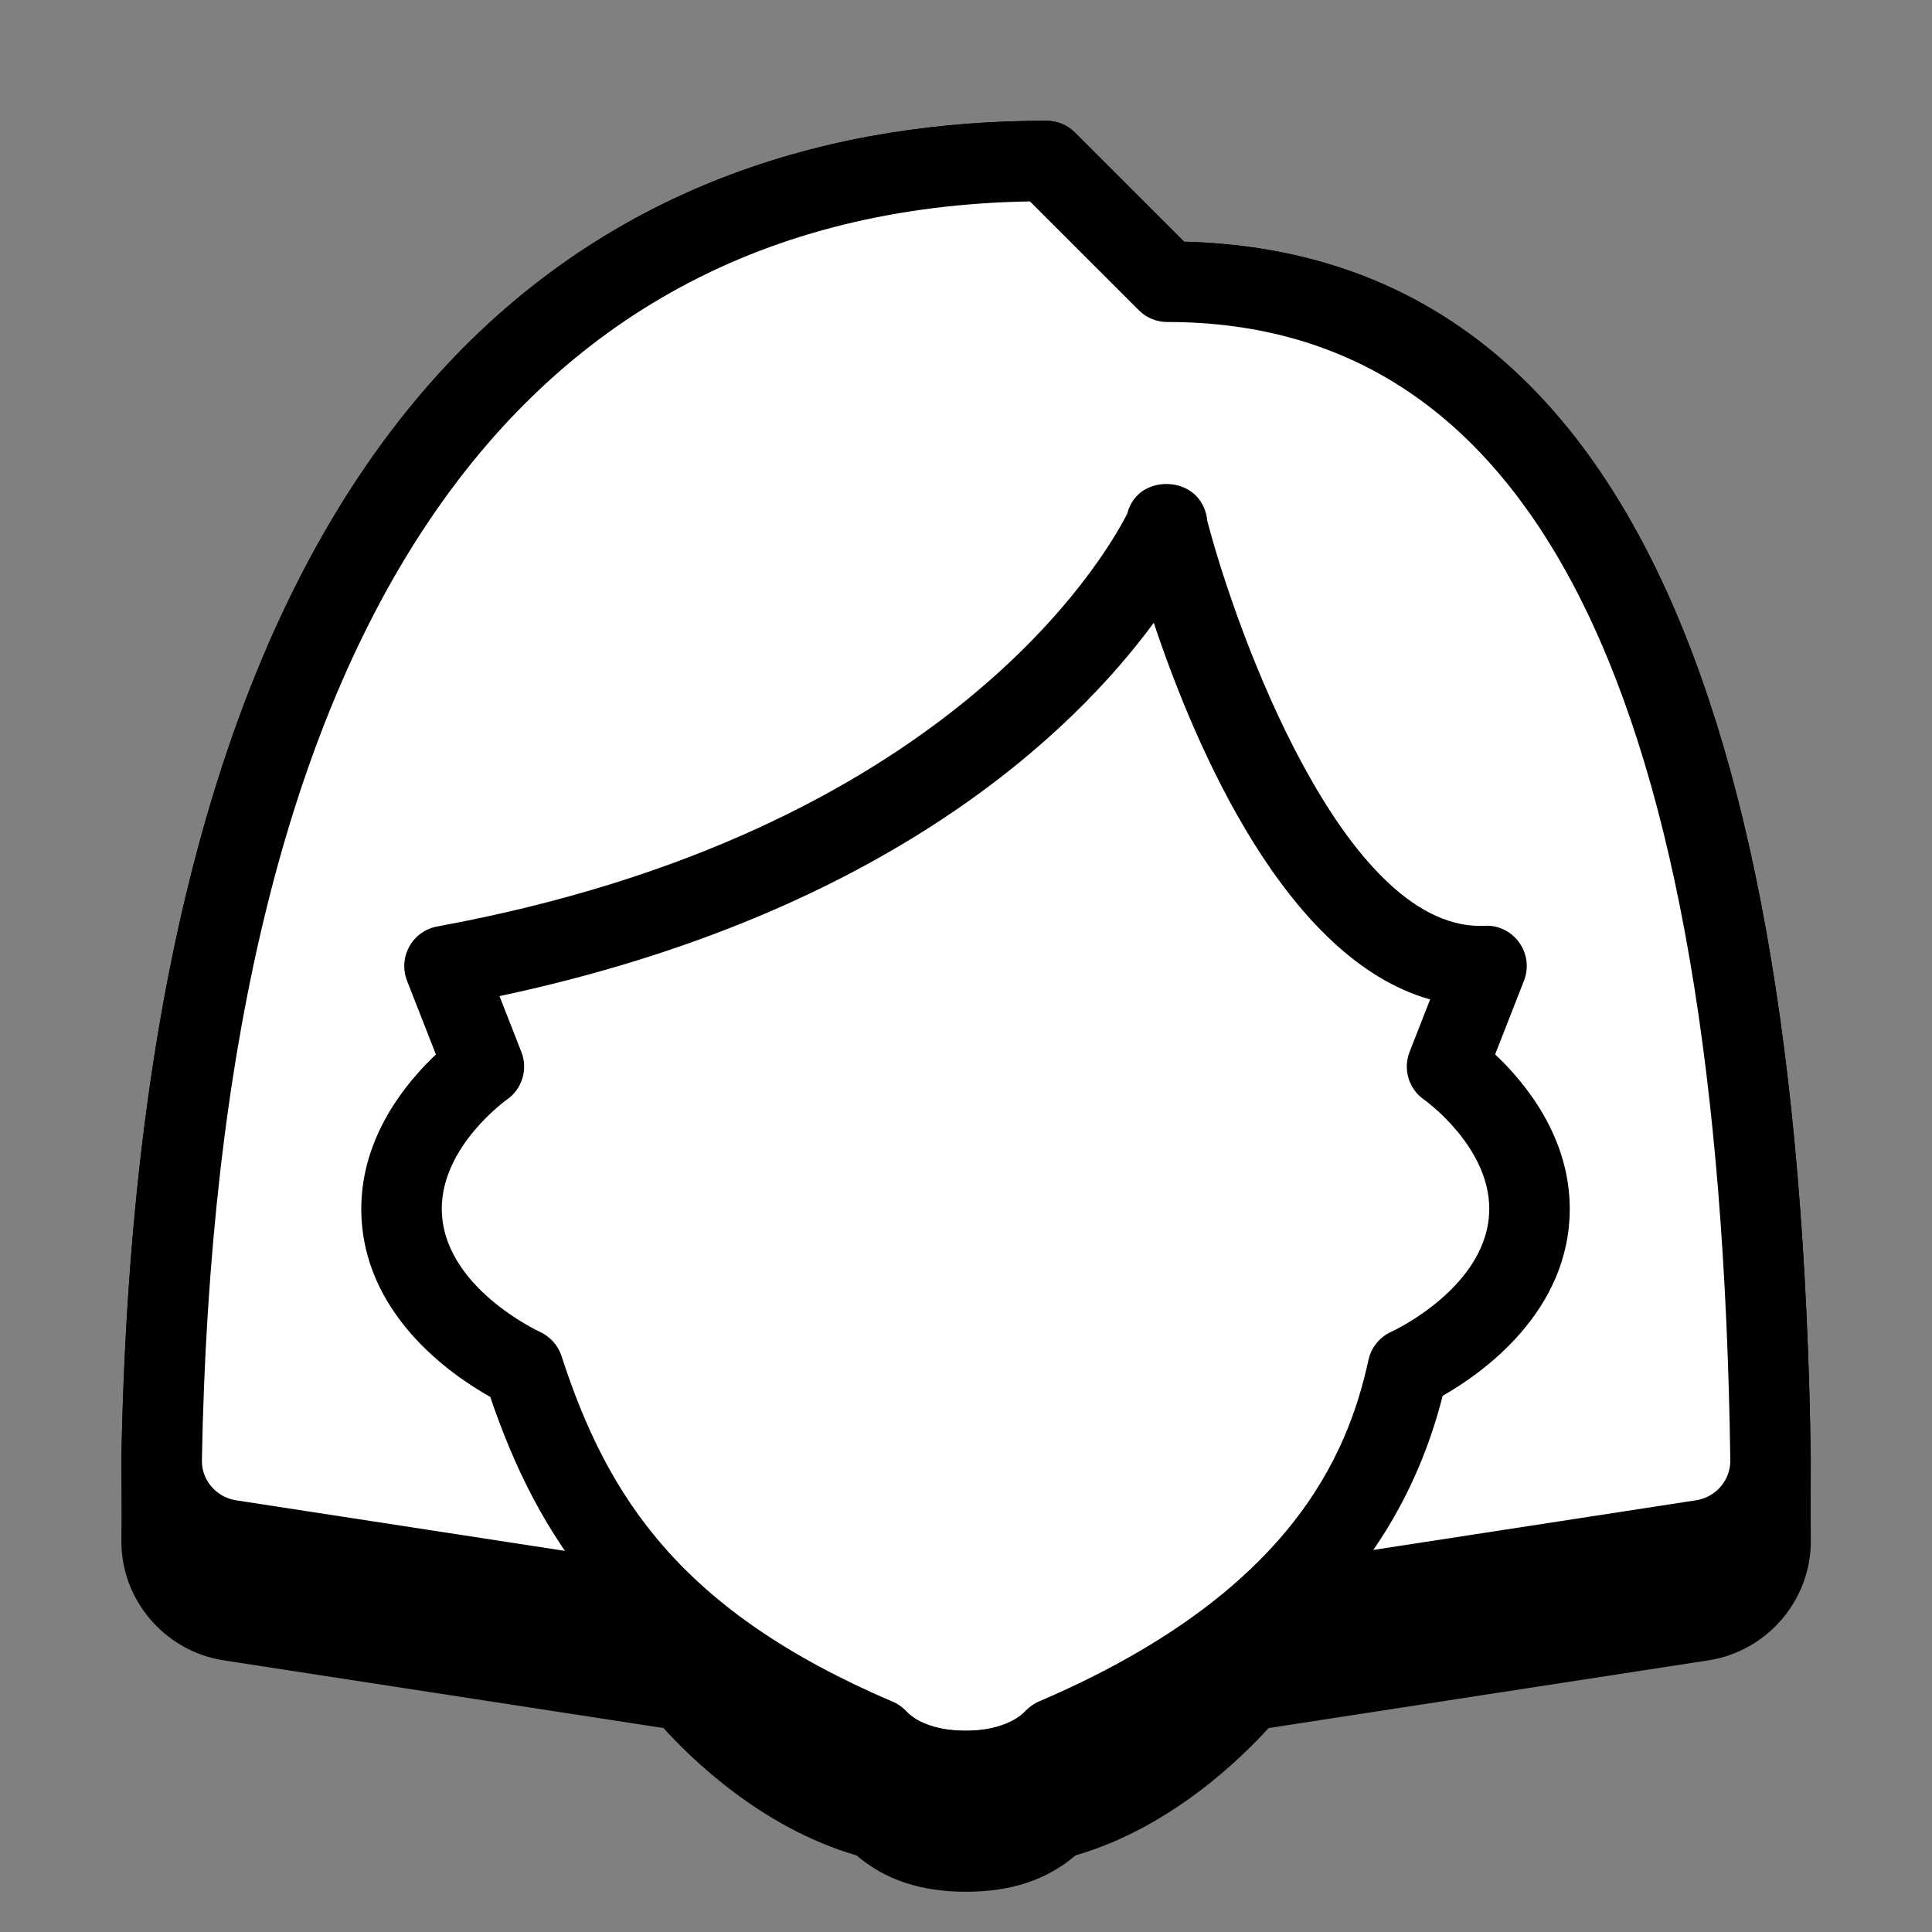
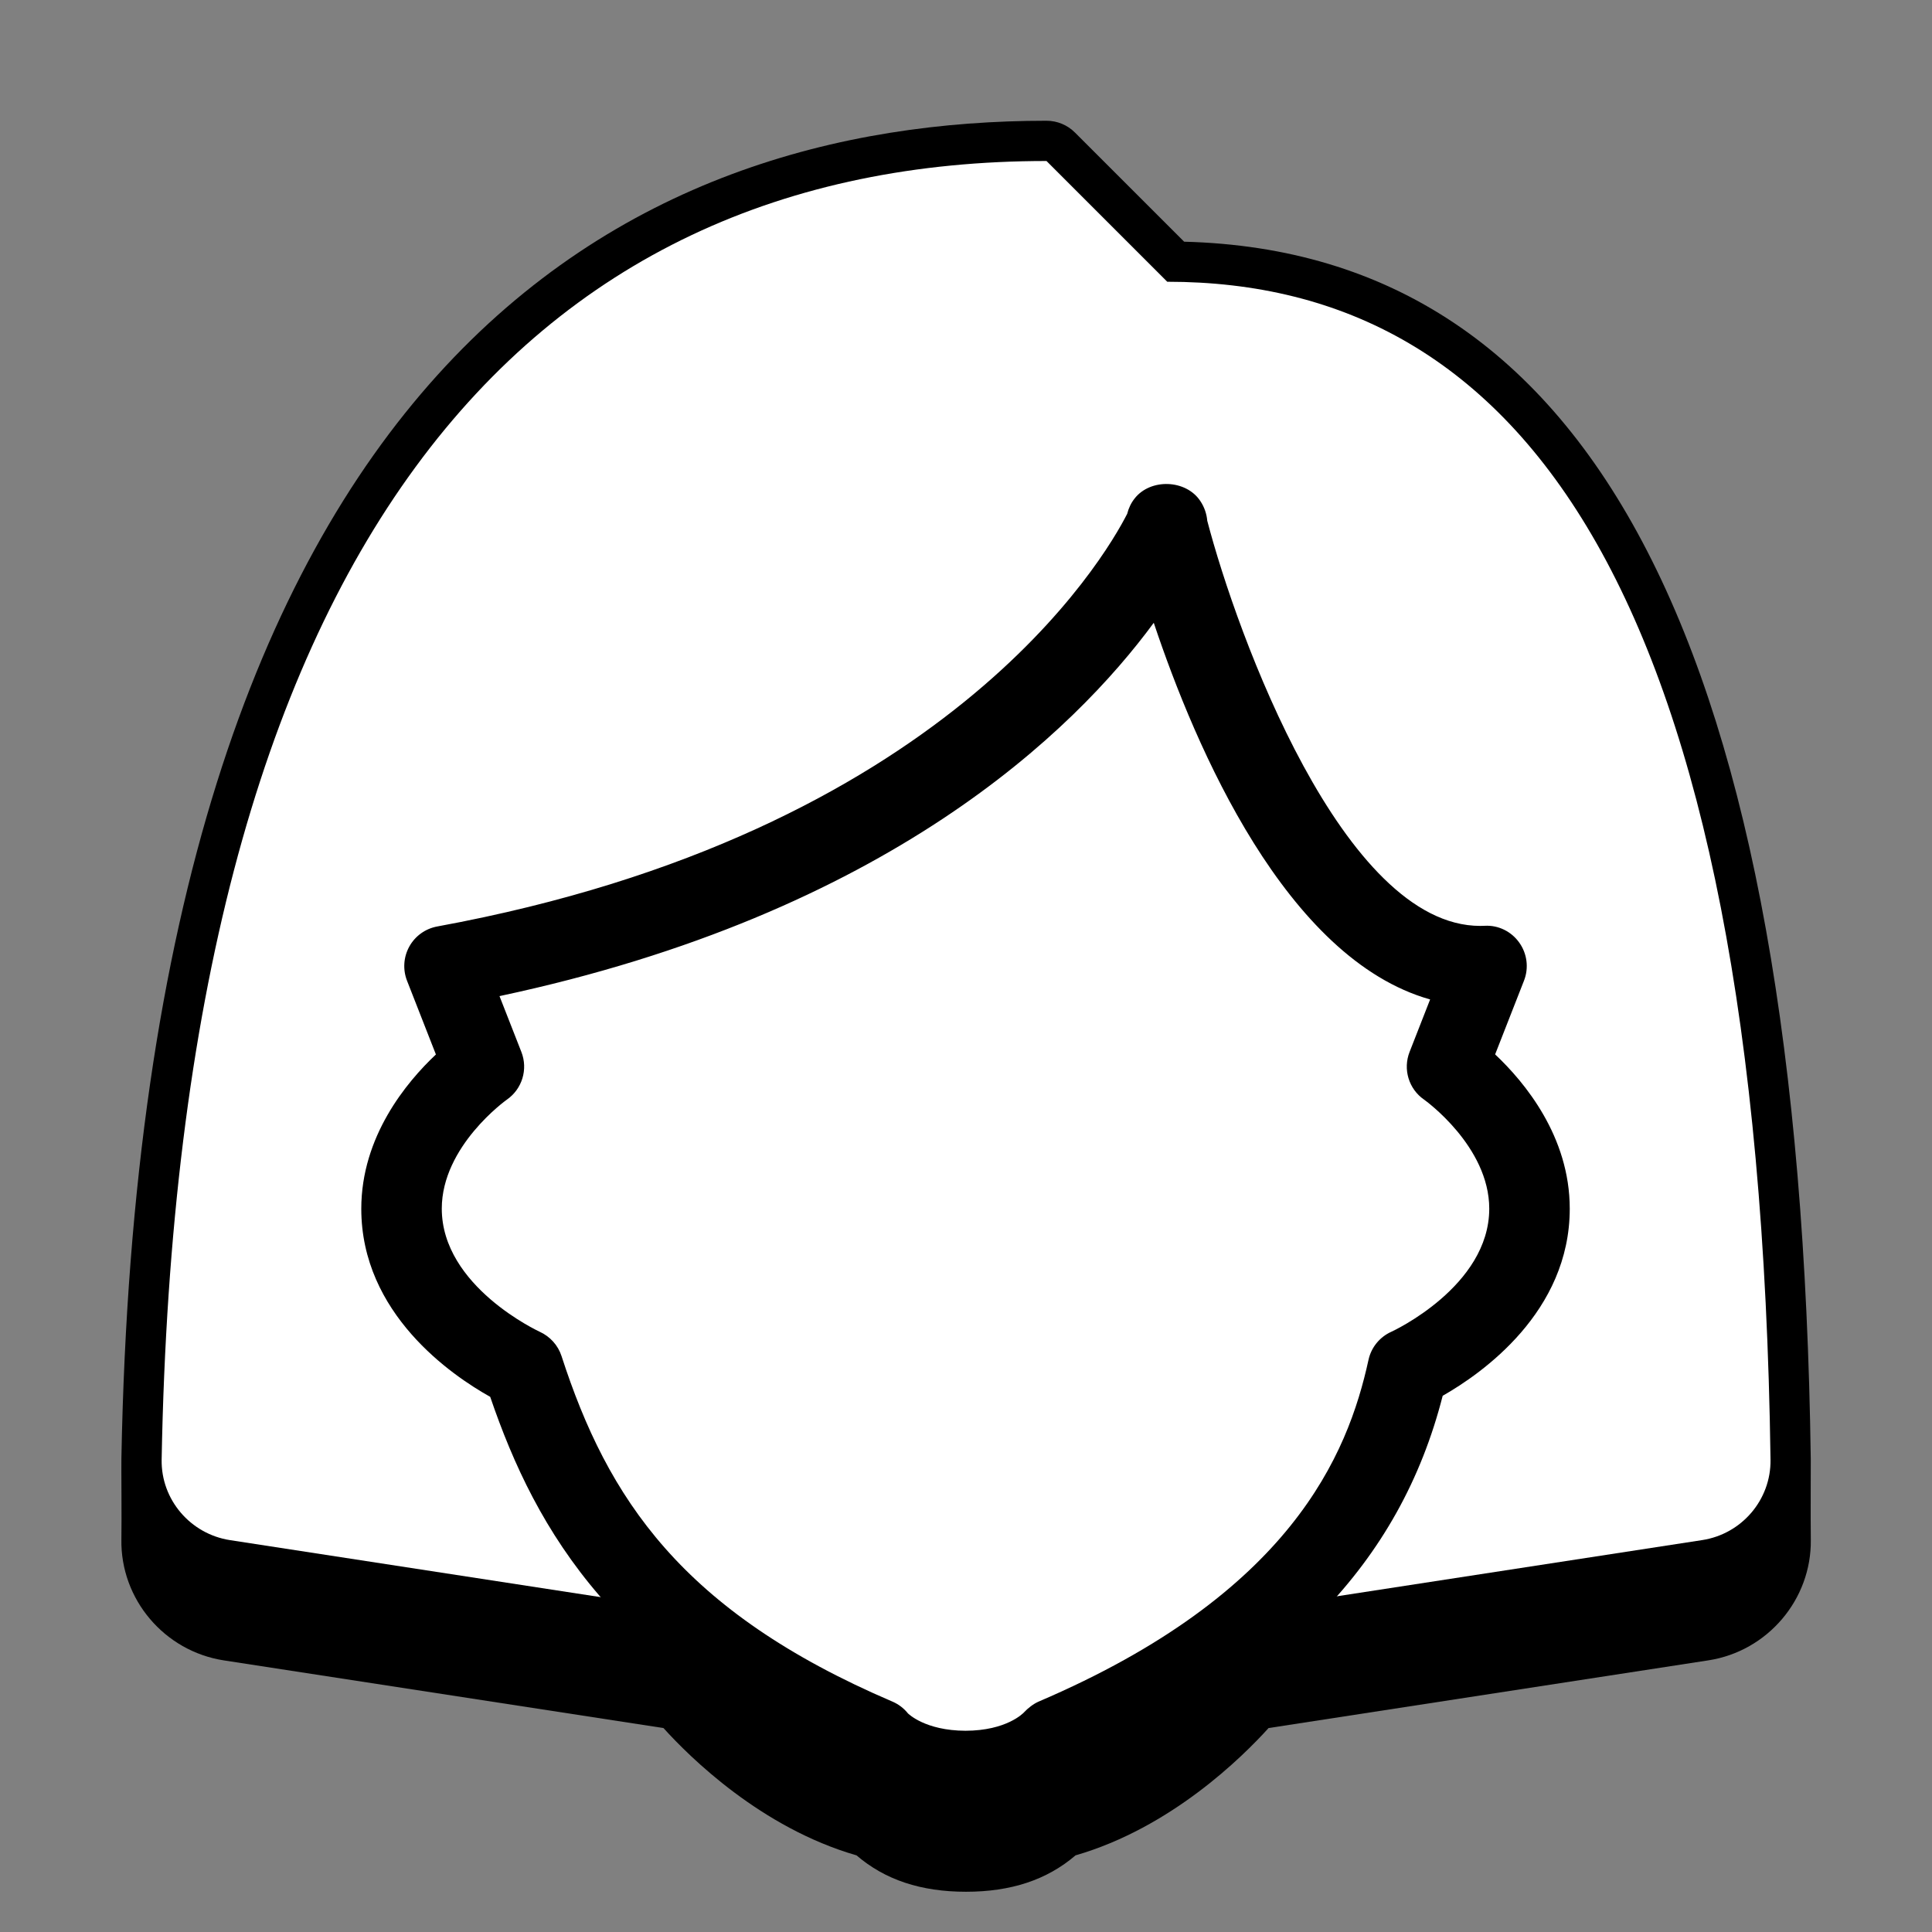
<svg xmlns="http://www.w3.org/2000/svg" viewBox="0 0 48 48" width="500px" height="500px">
  <rect x="0" y="0" width="48" height="48" fill="#808080" stroke="none" />
  <path d="M44.988,36.255C44.714,16.17,39.62,6.268,29.42,6.005l-2.713-2.712C26.52,3.105,26.266,3,26,3 C15.792,3,3.519,8.768,3.016,36.244c-0.004,0.193,0.009,1.51,0,2c-0.027,1.487,1.067,2.78,2.546,3.008l10.922,1.681 c0.649,0.719,2.424,2.479,4.796,3.163C21.988,46.704,22.881,47,24,47s2.012-0.296,2.721-0.904c2.372-0.685,4.146-2.444,4.796-3.163 l10.926-1.682c1.472-0.226,2.566-1.514,2.546-2.996C44.981,37.722,44.99,36.4,44.988,36.255z" />
  <path fill="#fff" d="M26,4C13.095,4,4.432,13.517,4.016,36.263c-0.018,0.995,0.715,1.849,1.698,2.001L17,40 c0,0,1.983,2.493,4.778,3.194C22.206,43.622,22.834,44,24,44s1.794-0.378,2.222-0.806C29.017,42.493,31,40,31,40l11.291-1.737 c0.981-0.151,1.71-1.001,1.697-1.994C43.692,14.597,37.77,7,29,7L26,4z" />
-   <path d="M24,45c-1.119,0-2.012-0.296-2.721-0.904c-2.372-0.685-4.146-2.444-4.796-3.163L5.562,39.252 c-1.479-0.228-2.573-1.521-2.546-3.008C3.519,8.768,15.792,3,26,3c0.266,0,0.52,0.105,0.707,0.293l2.713,2.712 c10.2,0.263,15.294,10.165,15.568,30.25c0.021,1.482-1.074,2.771-2.546,2.996l-10.926,1.682c-0.649,0.719-2.424,2.479-4.796,3.163 C26.012,44.704,25.119,45,24,45z M25.589,5.004C12.498,5.225,5.386,16.028,5.016,36.281c-0.01,0.49,0.356,0.918,0.851,0.994 l10.455,1.608c0.81,0.691,3.188,2.595,5.7,3.341c0.174,0.052,0.336,0.135,0.464,0.263C22.738,42.741,23.116,43,24,43 s1.262-0.259,1.516-0.513c0.128-0.128,0.288-0.219,0.464-0.263c3.265-0.59,5.915-3.374,5.915-3.374l10.244-1.576 c0.491-0.075,0.856-0.502,0.85-0.992C42.729,17.251,38.153,8,29,8c-0.266,0-0.52-0.105-0.707-0.293L25.589,5.004z" />
  <path d="M37.146,26.196l0.717-1.831c0.124-0.315,0.079-0.672-0.118-0.947c-0.196-0.276-0.519-0.436-0.858-0.417 c-0.037,0.002-0.074,0.003-0.111,0.003c-3.408,0-6.044-7.243-6.782-10.066c-0.015-0.173-0.073-0.343-0.173-0.491 c-0.354-0.535-1.236-0.568-1.632-0.062c-0.089,0.113-0.15,0.243-0.184,0.38c-0.566,1.111-4.522,7.938-17.142,10.253 c-0.294,0.054-0.548,0.236-0.693,0.497c-0.145,0.261-0.166,0.573-0.057,0.852l0.717,1.831c-0.735,0.692-1.854,2.041-1.854,3.833 c0,2.607,2.25,4.141,3.203,4.673c1.143,3.346,3.117,6.756,9.025,9.334c0.375,0.344,1.252,0.953,2.754,0.964c0.006,0,0.012,0,0.018,0 c0.008,0,0.016,0,0.023,0c0.006,0,0.012,0,0.018,0c1.502-0.011,2.378-0.62,2.754-0.963c5.115-2.229,8.014-5.215,9.072-9.361 C36.822,34.12,39,32.595,39,30.029C39,28.237,37.882,26.889,37.146,26.196z M34.57,33.086c-0.291,0.13-0.503,0.39-0.57,0.7 c-0.516,2.36-1.927,5.808-8.194,8.489c-0.129,0.055-0.271,0.166-0.366,0.269c-0.017,0.019-0.432,0.453-1.451,0.456 c-1.012-0.003-1.427-0.43-1.43-0.43c-0.103-0.129-0.236-0.23-0.388-0.295c-5.24-2.242-7.075-5.053-8.22-8.584 c-0.087-0.268-0.285-0.487-0.542-0.604c-0.024-0.011-2.433-1.125-2.433-3.059c0-1.554,1.602-2.697,1.614-2.706 c0.383-0.264,0.533-0.756,0.363-1.188l-0.543-1.386c9.646-2.051,14.281-6.592,16.255-9.275c1.042,3.117,3.29,8.349,6.866,9.358 l-0.51,1.303c-0.17,0.433-0.02,0.925,0.363,1.188C35.401,27.334,37,28.479,37,30.029C37,31.963,34.592,33.077,34.57,33.086z" />
</svg>